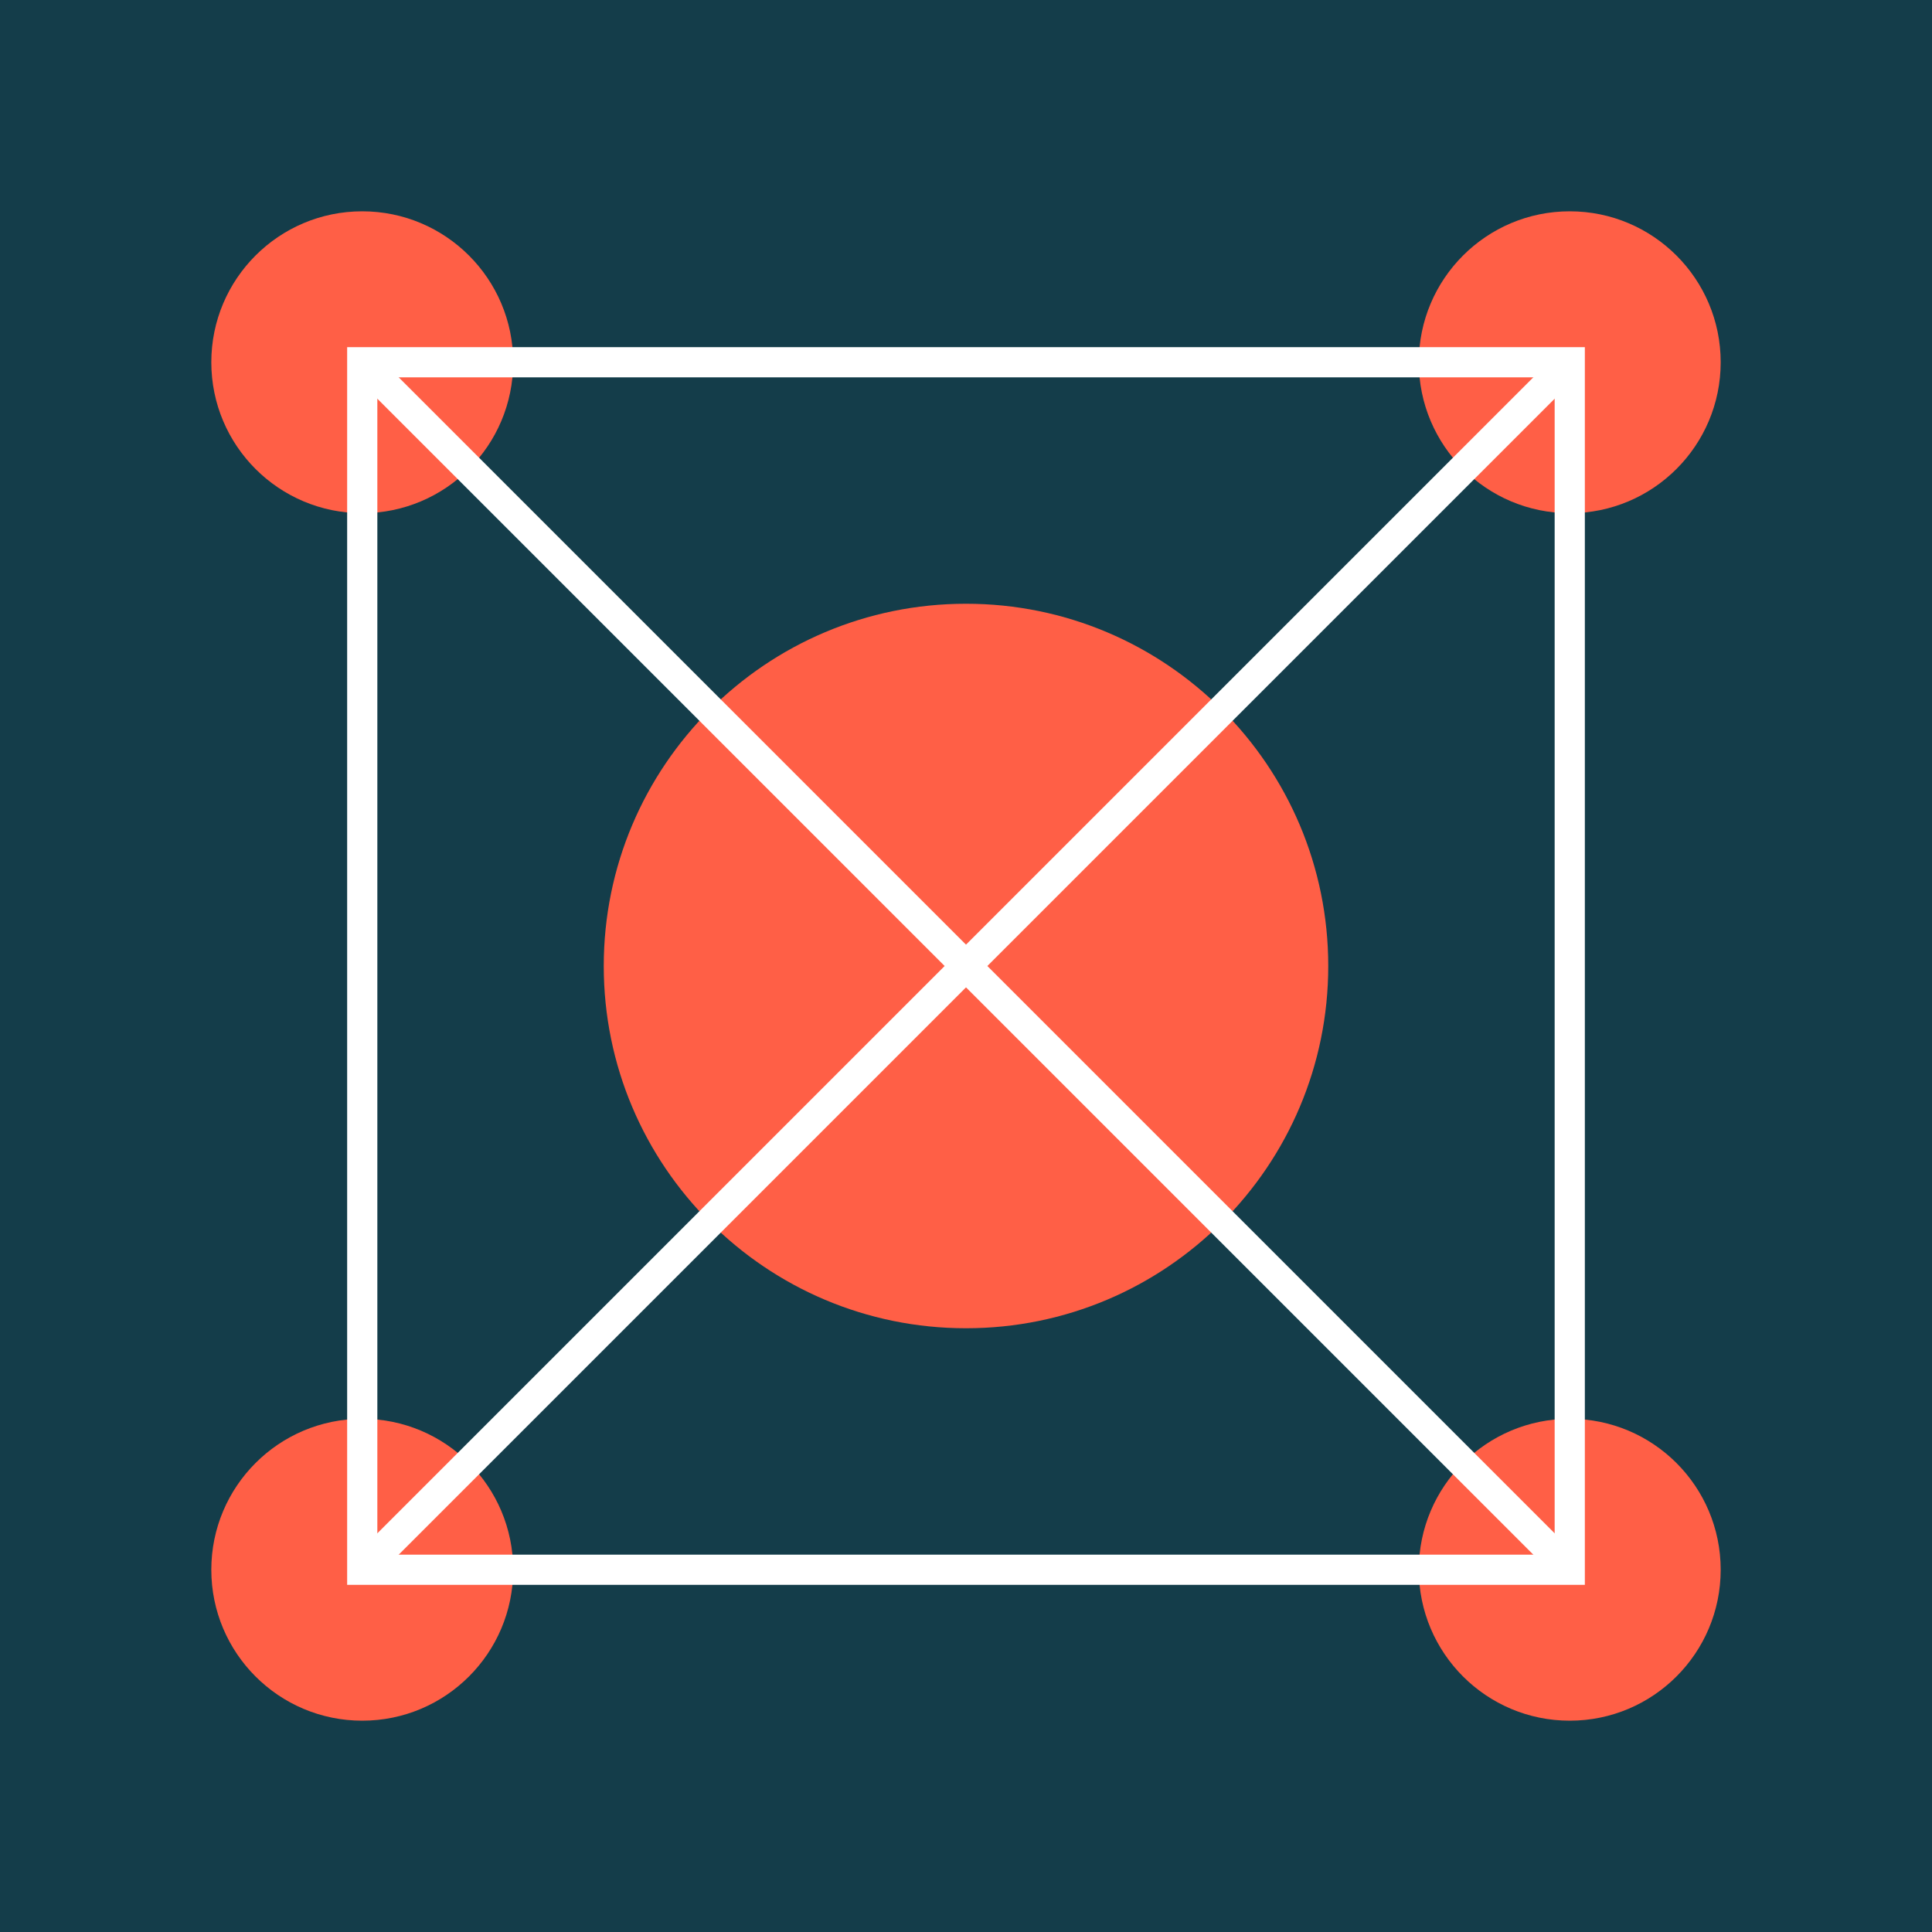
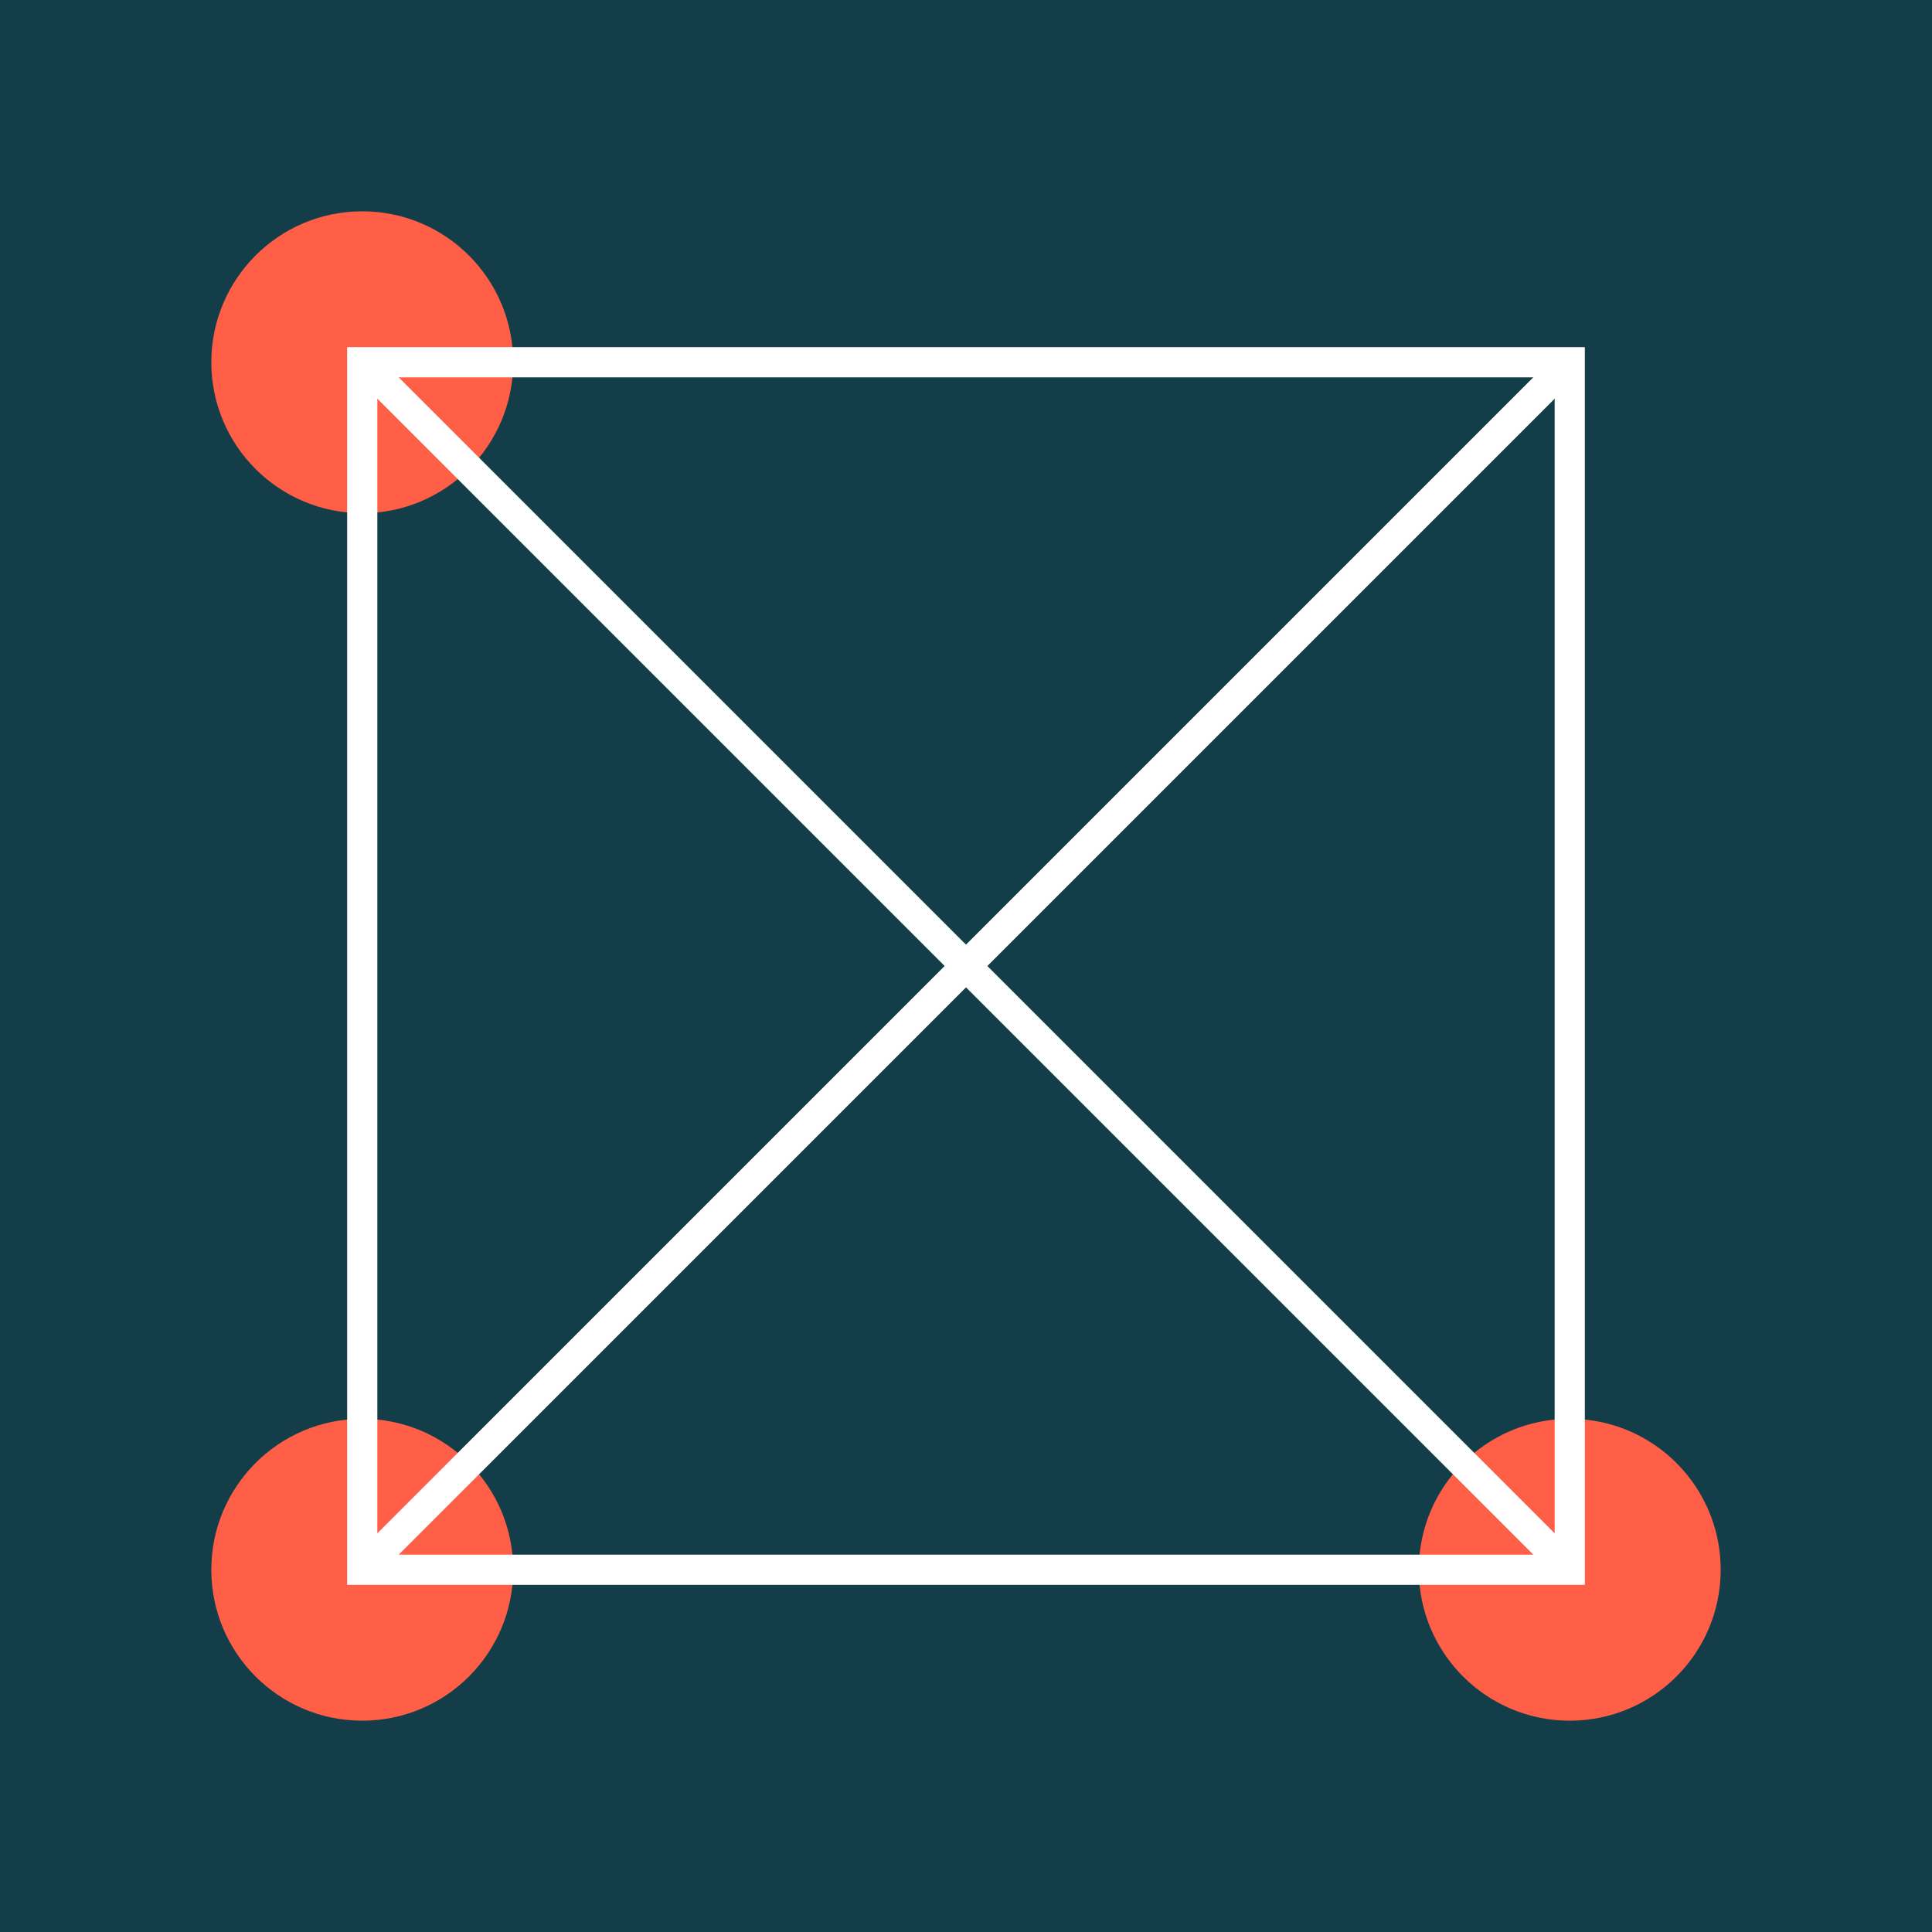
<svg xmlns="http://www.w3.org/2000/svg" width="64" height="64" viewBox="0 0 64 64" fill="none">
  <path d="M64 64V0L0 0L0 64H64Z" fill="#143D4A" />
-   <path d="M32 44C38.627 44 44 38.627 44 32C44 25.373 38.627 20 32 20C25.373 20 20 25.373 20 32C20 38.627 25.373 44 32 44Z" fill="#FF5F46" />
  <path d="M12 17C14.761 17 17 14.761 17 12C17 9.239 14.761 7 12 7C9.239 7 7 9.239 7 12C7 14.761 9.239 17 12 17Z" fill="#FF5F46" />
  <path d="M52 57C54.761 57 57 54.761 57 52C57 49.239 54.761 47 52 47C49.239 47 47 49.239 47 52C47 54.761 49.239 57 52 57Z" fill="#FF5F46" />
-   <path d="M52 17C54.761 17 57 14.761 57 12C57 9.239 54.761 7 52 7C49.239 7 47 9.239 47 12C47 14.761 49.239 17 52 17Z" fill="#FF5F46" />
  <path d="M12 57C14.761 57 17 54.761 17 52C17 49.239 14.761 47 12 47C9.239 47 7 49.239 7 52C7 54.761 9.239 57 12 57Z" fill="#FF5F46" />
  <path fill-rule="evenodd" clip-rule="evenodd" d="M12.354 11.646L52.354 51.647L51.647 52.354L11.646 12.354L12.354 11.646Z" fill="white" />
  <path fill-rule="evenodd" clip-rule="evenodd" d="M52.354 12.354L12.354 52.354L11.646 51.647L51.647 11.646L52.354 12.354Z" fill="white" />
  <path fill-rule="evenodd" clip-rule="evenodd" d="M11.5 11.5H52.5V52.5H11.5V11.5ZM12.5 12.5V51.5H51.5V12.5H12.5Z" fill="white" />
</svg>